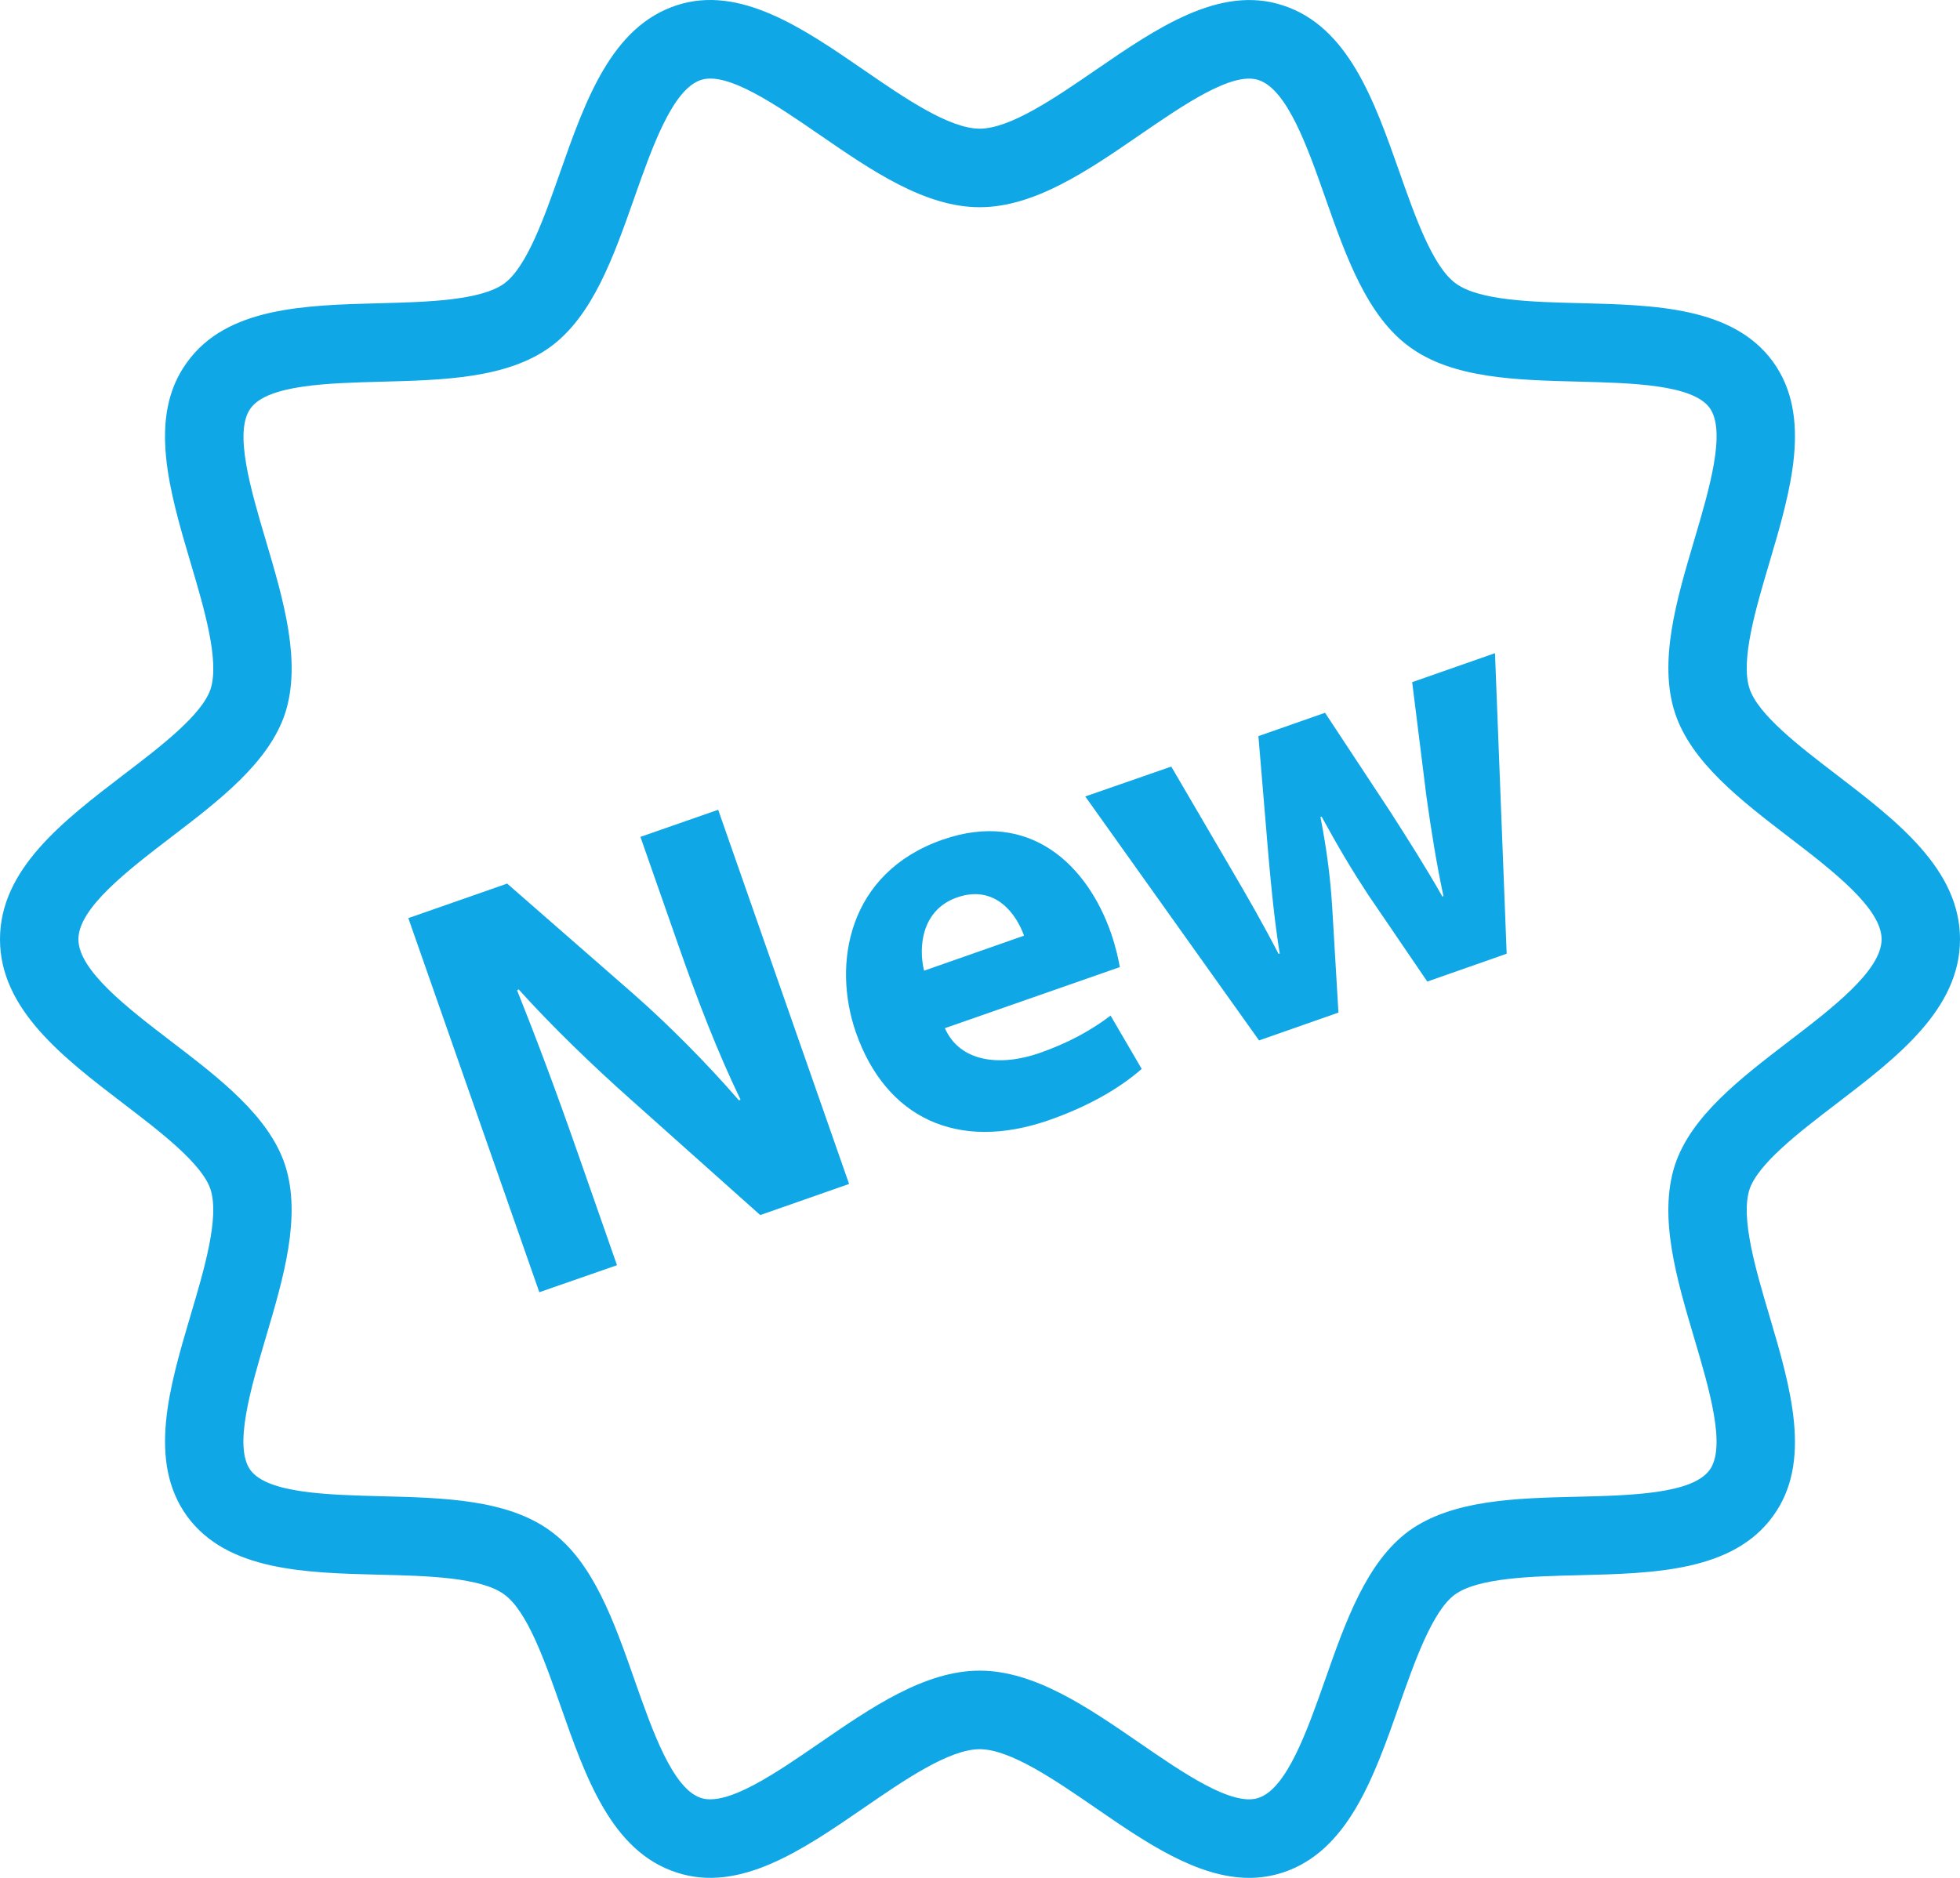
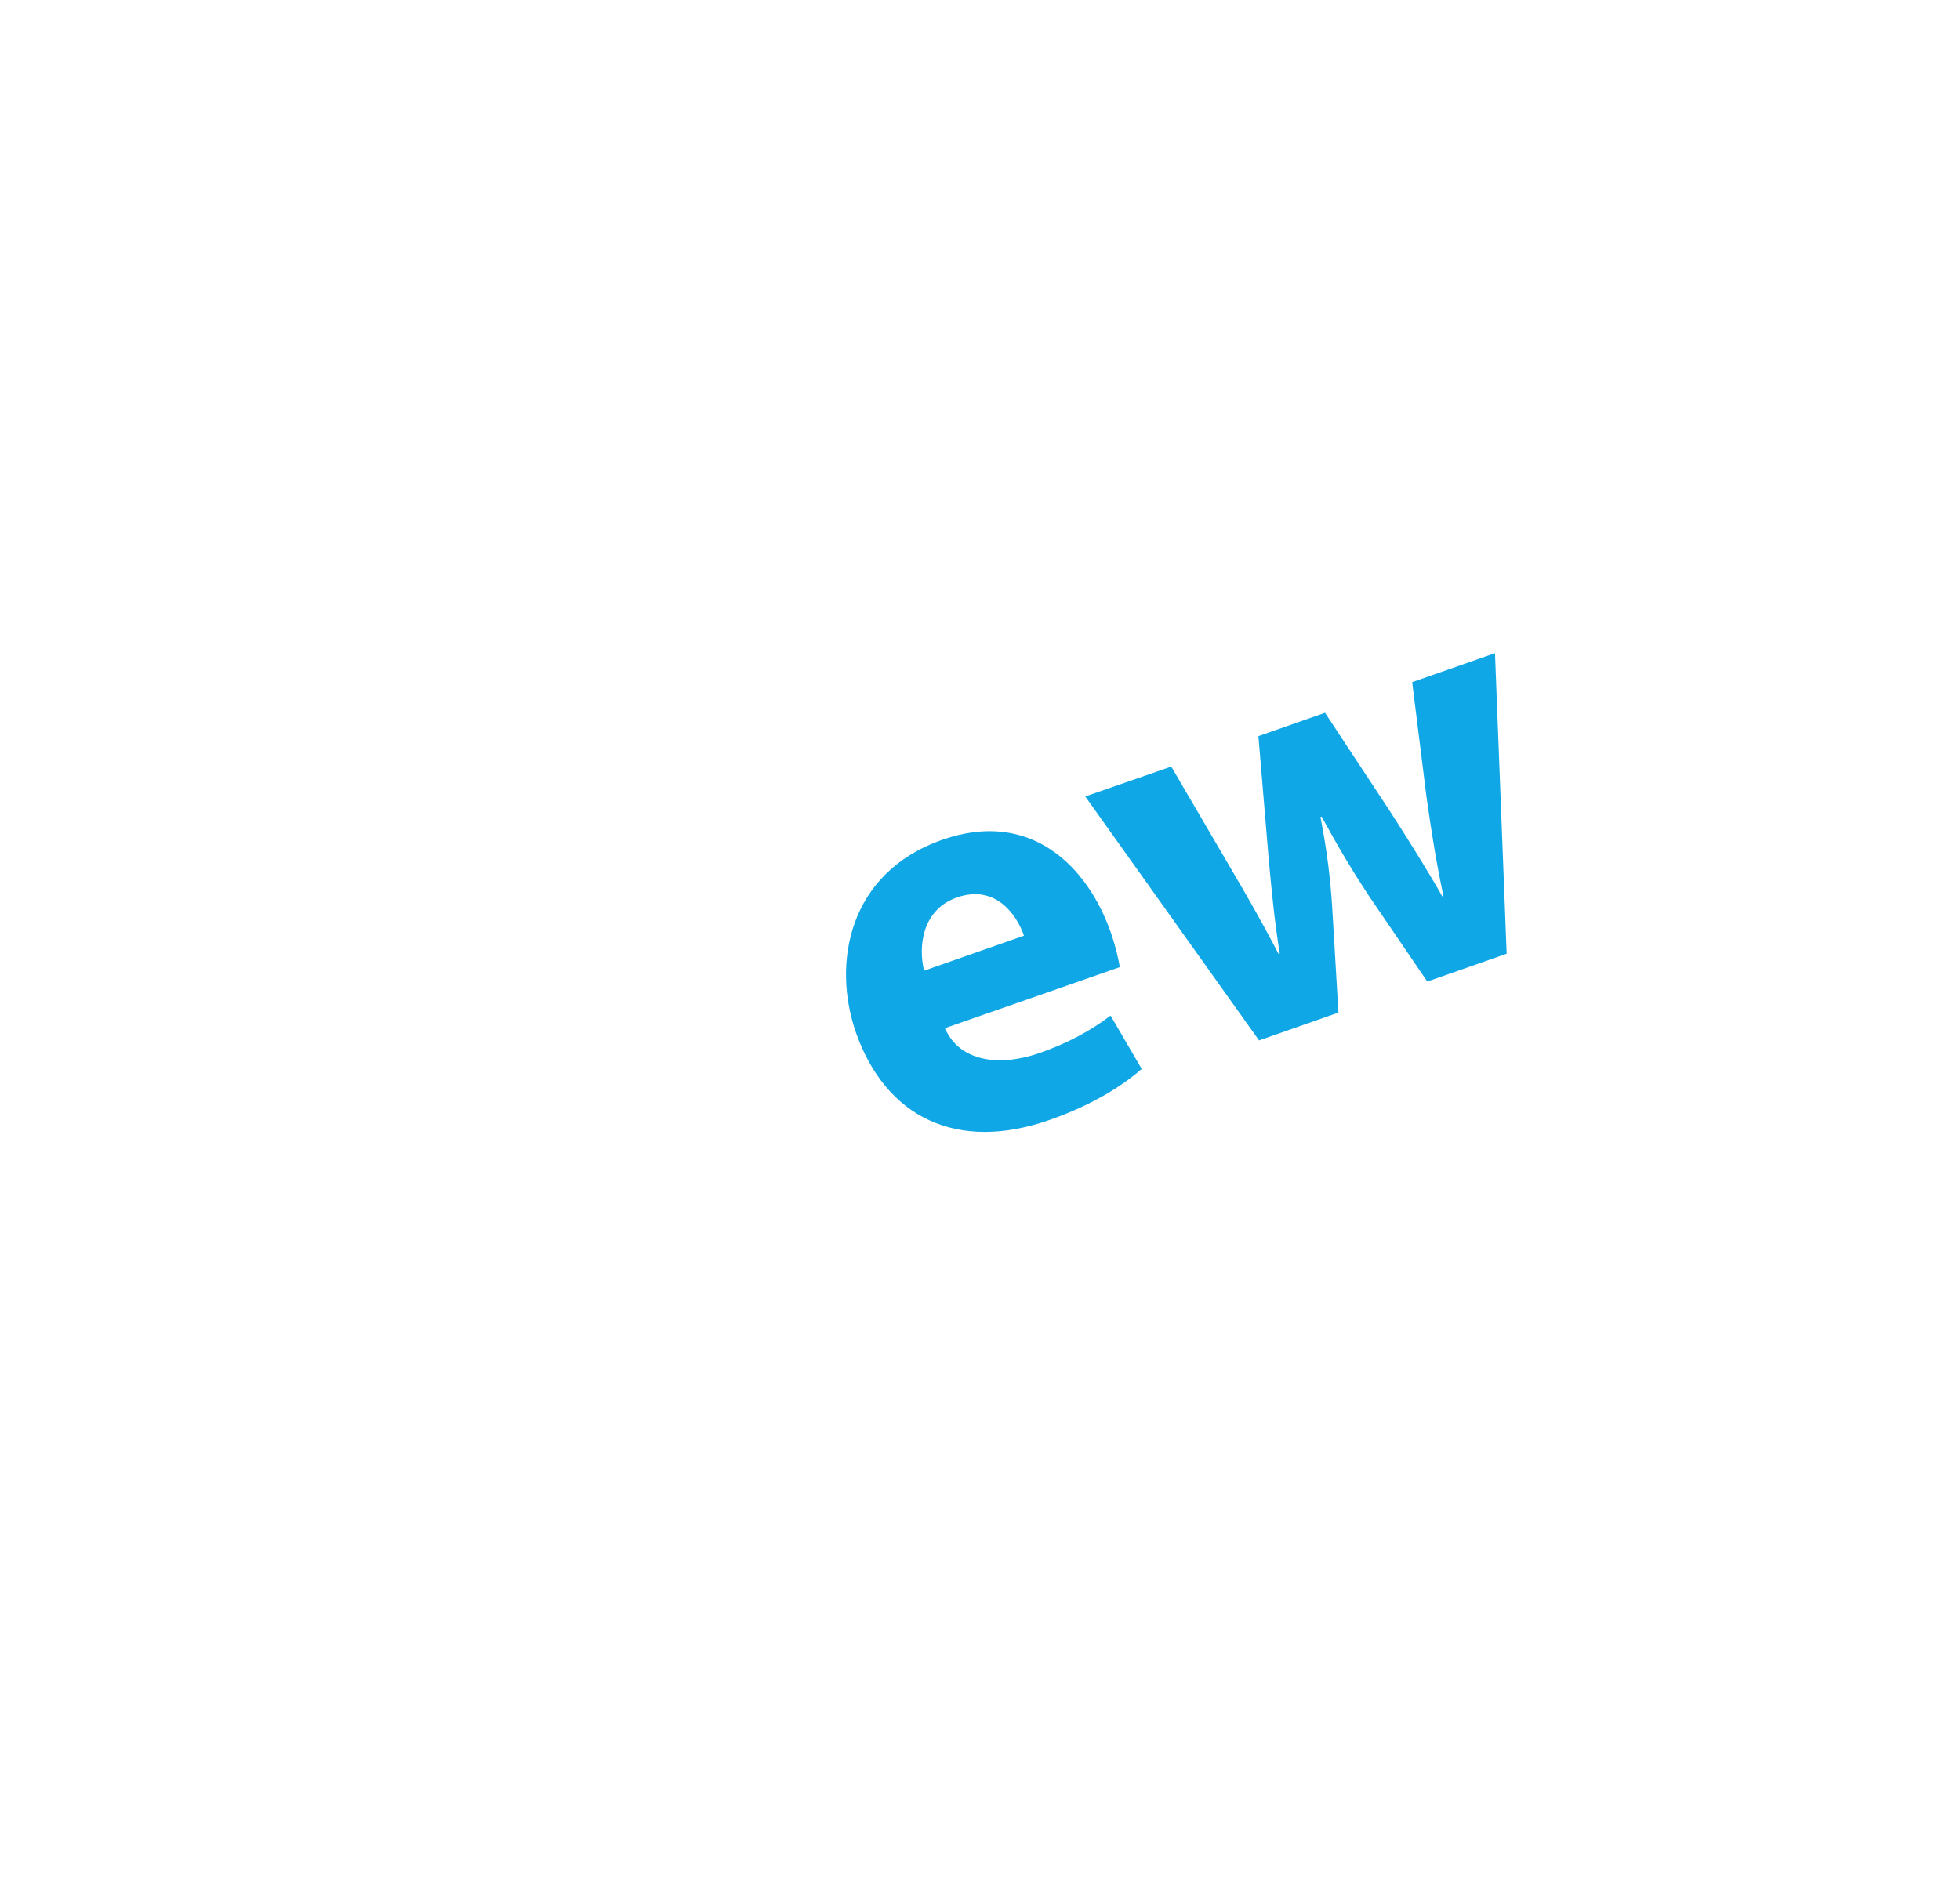
<svg xmlns="http://www.w3.org/2000/svg" width="24" height="23" viewBox="0 0 24 23" fill="none">
-   <path d="M6.604 15.827L5 11.245L6.21 10.822L7.75 12.168C8.191 12.555 8.662 13.031 9.048 13.477L9.068 13.469C8.788 12.888 8.551 12.276 8.311 11.59L7.842 10.25L8.794 9.918L10.397 14.501L9.309 14.882L7.712 13.456C7.269 13.062 6.762 12.575 6.35 12.117L6.332 12.131C6.571 12.727 6.811 13.368 7.072 14.115L7.555 15.496L6.604 15.827Z" fill="#0FA7E6" />
  <path d="M11.57 12.593C11.754 13.01 12.246 13.066 12.73 12.897C13.083 12.773 13.352 12.625 13.599 12.439L13.98 13.092C13.689 13.347 13.297 13.561 12.849 13.718C11.72 14.113 10.846 13.687 10.481 12.647C10.187 11.804 10.384 10.689 11.54 10.285C12.614 9.909 13.315 10.602 13.603 11.425C13.664 11.601 13.699 11.765 13.712 11.845L11.57 12.593ZM12.539 11.46C12.451 11.209 12.194 10.826 11.718 10.992C11.284 11.145 11.245 11.6 11.315 11.889L12.539 11.46Z" fill="#0FA7E6" />
  <path d="M14.342 9.389L15.082 10.655C15.272 10.978 15.469 11.322 15.656 11.684L15.67 11.679C15.605 11.274 15.566 10.86 15.534 10.506L15.409 9.016L16.225 8.73L17.022 9.939C17.241 10.281 17.46 10.625 17.662 10.981L17.675 10.976C17.59 10.58 17.527 10.181 17.469 9.774L17.292 8.355L18.306 8L18.449 11.681L17.477 12.022L16.755 10.962C16.559 10.664 16.393 10.386 16.183 10.002L16.169 10.007C16.253 10.442 16.291 10.772 16.313 11.116L16.389 12.402L15.417 12.743L13.289 9.755L14.342 9.389Z" fill="#0FA7E6" />
-   <path d="M22.487 9.488C22.036 9.143 21.526 8.752 21.422 8.432C21.311 8.088 21.499 7.454 21.665 6.895C21.926 6.013 22.196 5.101 21.709 4.429C21.219 3.76 20.268 3.736 19.349 3.713C18.769 3.699 18.111 3.682 17.825 3.471C17.544 3.267 17.328 2.653 17.137 2.11C16.828 1.232 16.508 0.323 15.706 0.065C14.936 -0.187 14.163 0.345 13.414 0.859C12.925 1.195 12.371 1.576 11.996 1.576C11.622 1.576 11.07 1.196 10.583 0.861C9.834 0.345 9.059 -0.187 8.288 0.064C7.487 0.324 7.167 1.233 6.858 2.112C6.668 2.654 6.452 3.268 6.175 3.472C5.887 3.681 5.23 3.699 4.651 3.714C3.728 3.738 2.774 3.763 2.29 4.438C1.804 5.103 2.074 6.013 2.334 6.893C2.501 7.455 2.689 8.092 2.579 8.438C2.475 8.754 1.967 9.143 1.518 9.485C0.772 10.056 0 10.646 0 11.504C0 12.362 0.772 12.952 1.518 13.522C1.967 13.865 2.475 14.254 2.578 14.568C2.689 14.912 2.501 15.546 2.335 16.105C2.074 16.987 1.804 17.898 2.291 18.571C2.781 19.24 3.732 19.264 4.651 19.287C5.231 19.301 5.888 19.318 6.175 19.529C6.457 19.733 6.673 20.35 6.864 20.894C7.171 21.77 7.488 22.677 8.287 22.935C9.06 23.188 9.834 22.654 10.583 22.139C11.07 21.804 11.622 21.424 11.996 21.424C12.37 21.424 12.922 21.804 13.409 22.139C14.025 22.563 14.659 23 15.296 23C15.432 23 15.568 22.98 15.704 22.936C16.505 22.676 16.824 21.767 17.133 20.888C17.324 20.346 17.54 19.732 17.815 19.53C18.102 19.323 18.757 19.307 19.335 19.293C20.261 19.27 21.218 19.247 21.71 18.57C22.195 17.905 21.926 16.995 21.666 16.115C21.5 15.554 21.311 14.918 21.422 14.569C21.527 14.253 22.034 13.865 22.482 13.522C23.228 12.952 24 12.362 24 11.504C24 10.648 23.231 10.058 22.487 9.488ZM21.899 12.758C21.313 13.207 20.706 13.671 20.509 14.27C20.509 14.271 20.509 14.272 20.508 14.273C20.306 14.905 20.529 15.659 20.745 16.388C20.93 17.013 21.14 17.721 20.934 18.004C20.721 18.297 19.972 18.316 19.311 18.332C18.56 18.35 17.782 18.369 17.252 18.751C16.733 19.131 16.476 19.862 16.228 20.568C16.007 21.196 15.757 21.908 15.408 22.021C15.087 22.128 14.483 21.712 13.952 21.346C13.321 20.912 12.668 20.462 11.996 20.462C11.324 20.462 10.671 20.912 10.039 21.346C9.508 21.712 8.907 22.127 8.583 22.021C8.237 21.908 7.989 21.2 7.77 20.576C7.521 19.866 7.264 19.131 6.741 18.752C6.213 18.364 5.431 18.345 4.675 18.326C4.019 18.309 3.276 18.291 3.066 18.005C2.859 17.718 3.07 17.006 3.256 16.378C3.471 15.651 3.694 14.9 3.491 14.27C3.294 13.671 2.688 13.207 2.1 12.758C1.566 12.349 0.96 11.886 0.96 11.504C0.96 11.122 1.566 10.659 2.1 10.25C2.688 9.801 3.294 9.337 3.492 8.735C3.694 8.103 3.471 7.349 3.255 6.62C3.07 5.995 2.86 5.287 3.068 5.002C3.276 4.712 4.02 4.692 4.676 4.675C5.43 4.655 6.21 4.635 6.74 4.248C7.259 3.869 7.515 3.138 7.764 2.432C7.985 1.804 8.235 1.092 8.584 0.979C8.907 0.873 9.508 1.288 10.039 1.653C10.671 2.088 11.324 2.538 11.996 2.538C12.668 2.538 13.324 2.088 13.957 1.652C14.488 1.288 15.088 0.873 15.409 0.98C15.761 1.093 16.011 1.803 16.231 2.43C16.48 3.138 16.738 3.869 17.259 4.248C17.786 4.636 18.569 4.655 19.325 4.674C19.981 4.691 20.724 4.709 20.934 4.995C21.141 5.282 20.93 5.993 20.744 6.621C20.529 7.348 20.306 8.101 20.509 8.729C20.706 9.333 21.314 9.8 21.903 10.252C22.436 10.66 23.04 11.123 23.04 11.504C23.04 11.886 22.434 12.349 21.899 12.758Z" fill="#0FA7E6" />
</svg>